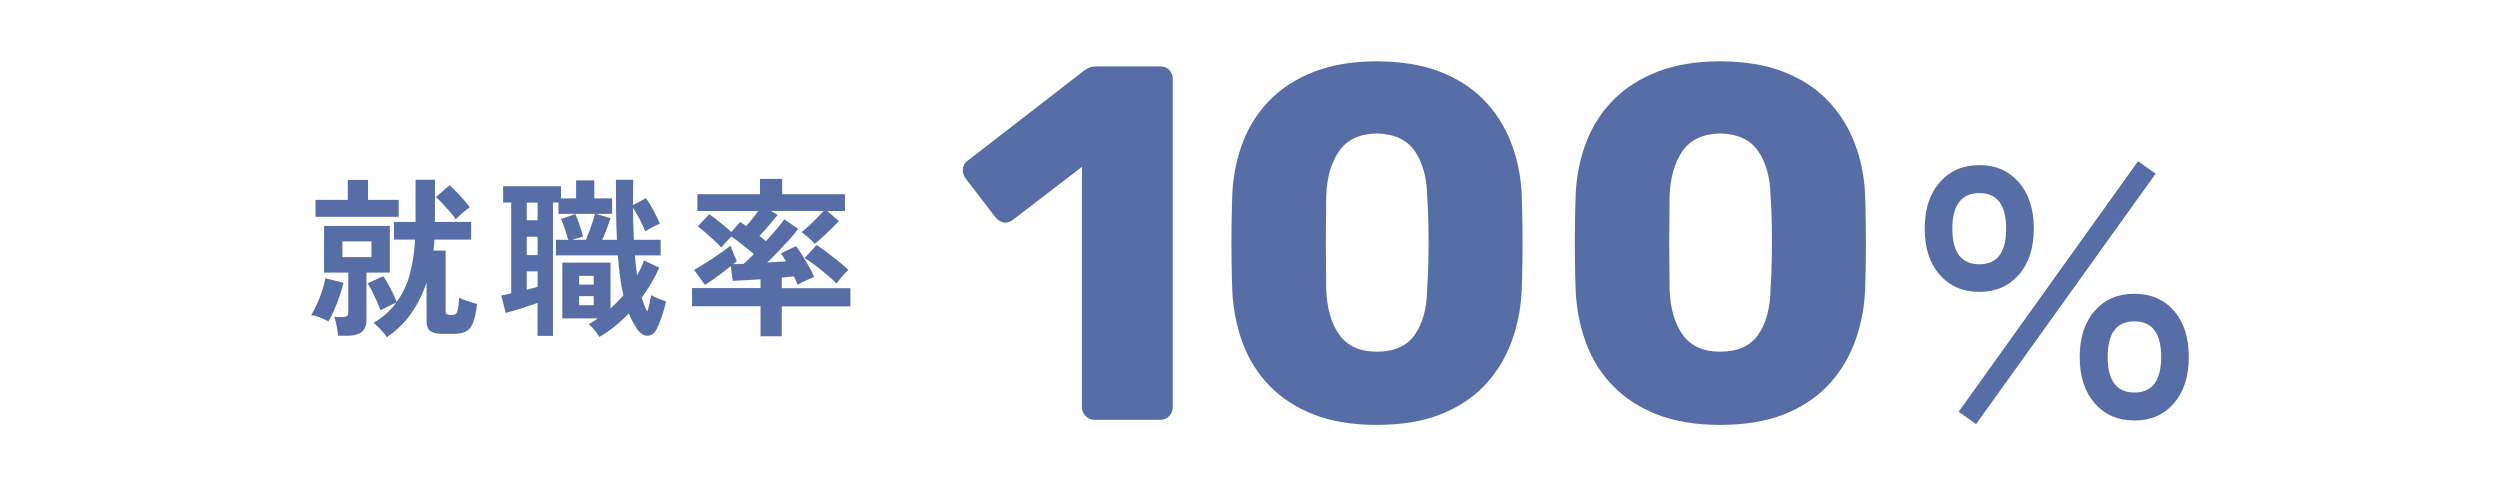
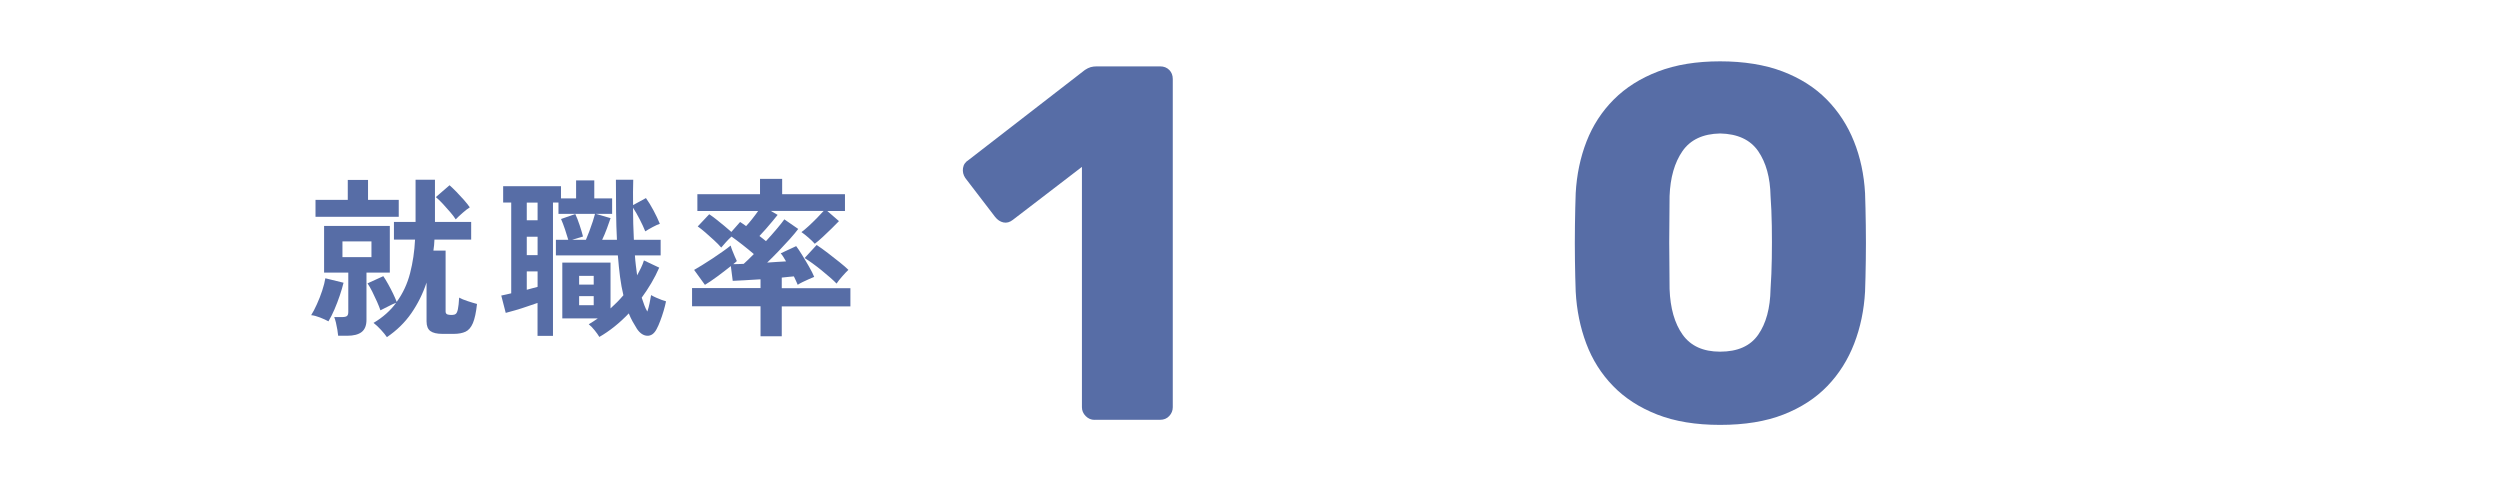
<svg xmlns="http://www.w3.org/2000/svg" width="437" height="85" viewBox="0 0 437 85" fill="none">
  <path d="M57.421 56.172C57.021 55.952 56.531 55.732 55.951 55.502C55.371 55.272 54.851 55.132 54.391 55.092C54.711 54.592 55.041 53.962 55.391 53.182C55.741 52.412 56.051 51.622 56.321 50.802C56.591 49.982 56.771 49.262 56.871 48.642L60.051 49.422C59.891 50.082 59.671 50.832 59.391 51.662C59.111 52.492 58.801 53.302 58.461 54.092C58.121 54.882 57.771 55.572 57.411 56.172H57.421ZM55.151 37.902V34.932H60.791V31.452H64.331V34.932H69.701V37.902H55.151ZM59.111 58.692C59.091 58.412 59.041 58.062 58.971 57.642C58.901 57.222 58.821 56.802 58.721 56.392C58.621 55.982 58.521 55.652 58.421 55.422H59.831C60.211 55.422 60.481 55.362 60.641 55.242C60.801 55.122 60.881 54.882 60.881 54.522V47.652H56.651V39.492H68.141V47.652H64.061V55.902C64.061 56.882 63.781 57.592 63.221 58.032C62.661 58.472 61.811 58.692 60.671 58.692H59.111ZM59.861 44.952H64.931V42.192H59.861V44.952ZM67.631 58.932C67.391 58.572 67.041 58.142 66.581 57.642C66.121 57.142 65.691 56.742 65.291 56.442C66.111 55.962 66.851 55.422 67.511 54.832C68.171 54.242 68.751 53.612 69.251 52.922C68.851 53.062 68.371 53.282 67.831 53.572C67.281 53.862 66.831 54.082 66.501 54.242C66.361 53.822 66.161 53.322 65.901 52.732C65.641 52.142 65.361 51.552 65.071 50.972C64.781 50.392 64.501 49.912 64.241 49.532L67.001 48.272C67.261 48.652 67.541 49.112 67.841 49.652C68.141 50.192 68.431 50.742 68.701 51.302C68.971 51.862 69.181 52.352 69.341 52.772C70.421 51.292 71.201 49.622 71.681 47.762C72.161 45.902 72.451 43.942 72.551 41.882H68.861V38.792H72.641V31.412H76.031V38.792H82.361V41.882H75.941C75.921 42.522 75.861 43.162 75.761 43.802H77.891V54.452C77.891 54.752 78.031 54.932 78.311 54.992C78.351 55.012 78.461 55.032 78.641 55.042C78.821 55.052 78.951 55.052 79.031 55.052C79.291 55.052 79.501 54.992 79.661 54.872C79.821 54.752 79.951 54.482 80.041 54.042C80.131 53.612 80.211 52.942 80.261 52.022C80.601 52.222 81.091 52.422 81.731 52.632C82.371 52.842 82.921 53.012 83.381 53.132C83.221 54.612 82.981 55.732 82.661 56.482C82.341 57.232 81.911 57.732 81.371 57.982C80.831 58.232 80.141 58.362 79.301 58.362H77.351C76.371 58.362 75.661 58.192 75.221 57.862C74.781 57.532 74.561 56.972 74.561 56.172V49.392C73.921 51.332 73.031 53.112 71.901 54.752C70.771 56.382 69.341 57.772 67.631 58.932ZM79.661 38.352C79.441 37.992 79.121 37.572 78.701 37.082C78.281 36.592 77.851 36.102 77.401 35.622C76.951 35.142 76.551 34.752 76.181 34.452L78.581 32.382C78.921 32.682 79.321 33.062 79.771 33.522C80.221 33.982 80.661 34.462 81.091 34.942C81.521 35.432 81.861 35.872 82.121 36.242C81.741 36.482 81.311 36.812 80.851 37.222C80.381 37.632 79.981 38.012 79.661 38.342V38.352Z" fill="#576DA6" />
  <path d="M104.771 58.902C104.571 58.562 104.291 58.172 103.931 57.722C103.571 57.272 103.231 56.932 102.911 56.682C103.191 56.522 103.461 56.352 103.721 56.182C103.981 56.012 104.241 55.842 104.501 55.652H98.291V45.902H106.721V53.912C107.121 53.552 107.511 53.172 107.891 52.792C108.271 52.402 108.631 52.012 108.971 51.612C108.731 50.612 108.531 49.532 108.381 48.382C108.231 47.232 108.111 45.982 108.001 44.642H97.171V41.912H99.331C99.191 41.412 99.001 40.812 98.761 40.092C98.521 39.382 98.291 38.782 98.071 38.282L100.561 37.412C100.801 37.912 101.051 38.552 101.311 39.332C101.571 40.112 101.771 40.782 101.911 41.342L100.021 41.912H102.421C102.601 41.492 102.801 40.992 103.021 40.412C103.241 39.832 103.441 39.262 103.621 38.702C103.801 38.142 103.931 37.702 104.011 37.382H97.621V35.402H96.661V58.712H93.961V52.952C93.421 53.132 92.811 53.332 92.141 53.572C91.471 53.802 90.811 54.022 90.141 54.212C89.481 54.412 88.901 54.572 88.401 54.692L87.621 51.662C87.841 51.622 88.101 51.572 88.411 51.492C88.721 51.422 89.031 51.352 89.361 51.272V35.402H87.951V32.552H98.061V34.682H100.701V31.532H103.881V34.682H107.001V37.382H104.121L106.731 38.132C106.571 38.612 106.351 39.212 106.091 39.932C105.821 40.652 105.551 41.312 105.261 41.912H107.841C107.761 40.372 107.711 38.742 107.691 37.002C107.671 35.272 107.661 33.412 107.661 31.412H110.691C110.671 32.112 110.651 32.832 110.651 33.582C110.641 34.332 110.651 35.092 110.661 35.852L112.911 34.622C113.351 35.242 113.791 35.962 114.231 36.782C114.671 37.602 115.041 38.382 115.341 39.122C115.021 39.222 114.601 39.412 114.081 39.692C113.561 39.972 113.131 40.222 112.791 40.442C112.551 39.842 112.241 39.152 111.841 38.382C111.451 37.612 111.051 36.922 110.651 36.302C110.651 37.222 110.671 38.152 110.691 39.092C110.721 40.032 110.761 40.972 110.801 41.912H115.481V44.642H110.981C111.021 45.262 111.081 45.852 111.151 46.432C111.221 47.002 111.291 47.562 111.371 48.132C111.611 47.692 111.831 47.252 112.041 46.832C112.251 46.412 112.421 45.962 112.561 45.522L115.231 46.782C114.831 47.702 114.371 48.602 113.851 49.482C113.331 50.362 112.771 51.212 112.171 52.032C112.331 52.512 112.481 52.952 112.631 53.352C112.781 53.752 112.951 54.122 113.151 54.462C113.311 54.002 113.441 53.522 113.541 53.022C113.641 52.522 113.731 52.042 113.811 51.582C114.051 51.722 114.341 51.872 114.681 52.022C115.021 52.172 115.351 52.312 115.681 52.432C116.011 52.552 116.261 52.632 116.421 52.672C116.321 53.172 116.181 53.732 116.001 54.342C115.821 54.952 115.621 55.542 115.411 56.092C115.201 56.652 114.991 57.132 114.771 57.532C114.351 58.332 113.811 58.712 113.141 58.692C112.471 58.662 111.871 58.262 111.351 57.502C111.091 57.082 110.831 56.652 110.581 56.202C110.331 55.752 110.111 55.282 109.911 54.782C108.271 56.502 106.541 57.882 104.721 58.922L104.771 58.902ZM92.081 38.502H93.971V35.412H92.081V38.502ZM92.081 44.592H93.971V41.382H92.081V44.592ZM92.081 50.652C92.421 50.552 92.751 50.462 93.071 50.382C93.391 50.302 93.691 50.222 93.971 50.142V47.442H92.081V50.652ZM101.231 49.752H103.781V48.222H101.231V49.752ZM101.231 53.352H103.781V51.762H101.231V53.352Z" fill="#576DA6" />
  <path d="M132.941 58.752V53.532H120.971V50.352H132.941V48.822C131.921 48.882 130.971 48.941 130.091 48.992C129.211 49.041 128.541 49.072 128.081 49.092L127.751 46.511C127.031 47.092 126.241 47.691 125.381 48.331C124.521 48.962 123.801 49.452 123.221 49.791L121.331 47.181C121.691 46.981 122.161 46.702 122.721 46.352C123.291 46.002 123.891 45.621 124.521 45.202C125.151 44.782 125.751 44.371 126.321 43.971C126.891 43.572 127.361 43.221 127.721 42.922C127.781 43.161 127.881 43.462 128.021 43.822C128.161 44.181 128.301 44.532 128.451 44.861C128.601 45.191 128.721 45.441 128.801 45.632C128.621 45.812 128.411 45.992 128.171 46.172C128.411 46.172 128.691 46.172 129.001 46.161C129.311 46.161 129.651 46.142 130.001 46.121C130.241 45.901 130.511 45.642 130.811 45.361C131.111 45.072 131.431 44.752 131.771 44.411C131.191 43.911 130.531 43.371 129.791 42.791C129.051 42.212 128.411 41.731 127.871 41.352C127.571 41.611 127.251 41.931 126.911 42.312C126.571 42.691 126.291 43.011 126.071 43.272C125.731 42.871 125.301 42.441 124.791 41.971C124.281 41.502 123.771 41.051 123.281 40.621C122.781 40.191 122.341 39.842 121.961 39.581L123.971 37.452C124.311 37.672 124.711 37.962 125.171 38.322C125.631 38.681 126.101 39.062 126.581 39.462C127.061 39.861 127.481 40.221 127.841 40.541L129.371 38.801C129.531 38.901 129.701 39.011 129.871 39.132C130.041 39.252 130.231 39.382 130.421 39.522C130.741 39.181 131.091 38.772 131.471 38.291C131.851 37.812 132.201 37.342 132.521 36.882H121.901V33.941H132.851V31.271H136.721V33.941H147.701V36.882H144.611L146.651 38.651C146.311 39.011 145.881 39.441 145.371 39.941C144.861 40.441 144.341 40.931 143.831 41.411C143.321 41.892 142.841 42.291 142.421 42.611C142.141 42.291 141.771 41.931 141.301 41.522C140.831 41.111 140.421 40.801 140.091 40.572C140.451 40.312 140.881 39.952 141.371 39.502C141.861 39.051 142.341 38.581 142.811 38.102C143.281 37.621 143.671 37.212 143.971 36.871H134.731L135.931 37.562C135.691 37.861 135.381 38.242 135.001 38.702C134.621 39.161 134.231 39.621 133.831 40.072C133.431 40.522 133.071 40.911 132.751 41.252C132.971 41.411 133.171 41.572 133.371 41.731C133.561 41.892 133.731 42.032 133.891 42.151C134.591 41.392 135.231 40.661 135.821 39.962C136.411 39.261 136.841 38.721 137.101 38.342L139.531 40.022C139.171 40.502 138.691 41.081 138.091 41.752C137.491 42.422 136.841 43.121 136.141 43.852C135.441 44.581 134.761 45.261 134.101 45.901C134.701 45.861 135.281 45.822 135.841 45.782C136.401 45.742 136.921 45.712 137.401 45.691C137.241 45.411 137.081 45.151 136.921 44.892C136.761 44.642 136.611 44.441 136.471 44.282L139.171 43.022C139.451 43.382 139.791 43.901 140.211 44.572C140.631 45.242 141.021 45.922 141.421 46.611C141.821 47.301 142.121 47.901 142.321 48.401C142.101 48.481 141.801 48.611 141.421 48.782C141.041 48.952 140.661 49.121 140.301 49.301C139.931 49.481 139.641 49.642 139.441 49.782C139.361 49.602 139.271 49.382 139.151 49.121C139.041 48.861 138.921 48.592 138.771 48.312C138.491 48.331 138.171 48.361 137.801 48.401C137.431 48.441 137.051 48.481 136.651 48.522V50.382H148.651V53.562H136.651V58.782H132.961L132.941 58.752ZM146.231 49.572C145.971 49.291 145.611 48.952 145.131 48.532C144.661 48.121 144.161 47.702 143.621 47.261C143.081 46.822 142.541 46.411 142.021 46.032C141.491 45.651 141.031 45.342 140.651 45.102L142.751 42.822C143.331 43.202 143.981 43.672 144.701 44.221C145.421 44.772 146.111 45.312 146.771 45.842C147.431 46.371 147.941 46.812 148.301 47.172C148.021 47.431 147.661 47.812 147.221 48.312C146.781 48.812 146.451 49.231 146.231 49.572Z" fill="#576DA6" />
  <path d="M191.321 73.392C190.731 73.392 190.221 73.172 189.781 72.732C189.341 72.292 189.121 71.772 189.121 71.192V29.172L177.031 38.442C176.501 38.852 175.961 39.002 175.401 38.882C174.841 38.762 174.361 38.442 173.941 37.912L168.731 31.112C168.381 30.582 168.241 30.012 168.331 29.392C168.421 28.772 168.761 28.292 169.351 27.932L189.651 12.222C190.001 11.992 190.341 11.822 190.661 11.732C190.981 11.642 191.351 11.602 191.761 11.602H202.791C203.441 11.602 203.971 11.812 204.381 12.222C204.791 12.632 205.001 13.162 205.001 13.812V71.182C205.001 71.772 204.791 72.282 204.381 72.722C203.971 73.162 203.441 73.382 202.791 73.382H191.321V73.392Z" fill="#576DA6" />
-   <path d="M240.65 74.271C236.41 74.271 232.75 73.671 229.66 72.461C226.57 71.251 224 69.591 221.94 67.471C219.88 65.351 218.32 62.881 217.26 60.061C216.2 57.241 215.58 54.211 215.41 50.971C215.35 49.381 215.31 47.571 215.28 45.541C215.25 43.511 215.25 41.451 215.28 39.361C215.31 37.271 215.35 35.401 215.41 33.761C215.59 30.521 216.22 27.511 217.31 24.711C218.4 21.921 219.99 19.471 222.08 17.381C224.17 15.291 226.76 13.661 229.85 12.481C232.94 11.301 236.54 10.721 240.66 10.721C244.78 10.721 248.47 11.311 251.56 12.481C254.65 13.661 257.22 15.291 259.28 17.381C261.34 19.471 262.93 21.911 264.05 24.711C265.17 27.501 265.81 30.521 265.99 33.761C266.05 35.411 266.09 37.281 266.12 39.361C266.15 41.451 266.15 43.511 266.12 45.541C266.09 47.571 266.05 49.381 265.99 50.971C265.81 54.211 265.18 57.241 264.09 60.061C263 62.881 261.44 65.361 259.41 67.471C257.38 69.581 254.82 71.251 251.73 72.461C248.64 73.671 244.95 74.271 240.65 74.271ZM240.65 61.471C243.71 61.471 245.93 60.491 247.31 58.511C248.69 56.541 249.41 53.881 249.47 50.521C249.59 48.811 249.66 47.021 249.69 45.141C249.72 43.261 249.72 41.381 249.69 39.491C249.66 37.611 249.59 35.871 249.47 34.281C249.41 31.041 248.69 28.431 247.31 26.421C245.93 24.421 243.7 23.391 240.65 23.331C237.65 23.391 235.46 24.421 234.07 26.421C232.69 28.421 231.94 31.041 231.82 34.281C231.82 35.871 231.8 37.601 231.78 39.491C231.75 41.371 231.75 43.261 231.78 45.141C231.81 47.021 231.82 48.821 231.82 50.521C231.94 53.871 232.7 56.541 234.11 58.511C235.52 60.481 237.7 61.471 240.64 61.471H240.65Z" fill="#576DA6" />
  <path d="M300.672 74.271C296.432 74.271 292.772 73.671 289.682 72.461C286.592 71.251 284.022 69.591 281.962 67.471C279.902 65.351 278.342 62.881 277.282 60.061C276.222 57.241 275.602 54.211 275.432 50.971C275.372 49.381 275.332 47.571 275.302 45.541C275.272 43.511 275.272 41.451 275.302 39.361C275.332 37.271 275.372 35.401 275.432 33.761C275.612 30.521 276.242 27.511 277.332 24.711C278.422 21.921 280.012 19.471 282.102 17.381C284.192 15.291 286.782 13.661 289.872 12.481C292.962 11.301 296.562 10.721 300.682 10.721C304.802 10.721 308.492 11.311 311.582 12.481C314.672 13.661 317.242 15.291 319.302 17.381C321.362 19.471 322.952 21.911 324.072 24.711C325.192 27.501 325.832 30.521 326.012 33.761C326.072 35.411 326.112 37.281 326.142 39.361C326.172 41.451 326.172 43.511 326.142 45.541C326.112 47.571 326.072 49.381 326.012 50.971C325.832 54.211 325.202 57.241 324.112 60.061C323.022 62.881 321.462 65.361 319.432 67.471C317.402 69.581 314.842 71.251 311.752 72.461C308.662 73.671 304.972 74.271 300.672 74.271ZM300.672 61.471C303.732 61.471 305.952 60.491 307.332 58.511C308.712 56.541 309.432 53.881 309.492 50.521C309.612 48.811 309.682 47.021 309.712 45.141C309.742 43.261 309.742 41.381 309.712 39.491C309.682 37.611 309.612 35.871 309.492 34.281C309.432 31.041 308.712 28.431 307.332 26.421C305.952 24.421 303.722 23.391 300.672 23.331C297.672 23.391 295.482 24.421 294.092 26.421C292.712 28.421 291.962 31.041 291.842 34.281C291.842 35.871 291.822 37.601 291.802 39.491C291.772 41.371 291.772 43.261 291.802 45.141C291.832 47.021 291.842 48.821 291.842 50.521C291.962 53.871 292.722 56.541 294.132 58.511C295.542 60.481 297.722 61.471 300.662 61.471H300.672Z" fill="#576DA6" />
-   <path d="M346.001 51.022C343.131 51.022 340.821 50.032 339.071 48.042C337.321 46.062 336.441 43.372 336.441 39.962C336.441 36.552 337.321 33.862 339.071 31.862C340.821 29.862 343.131 28.862 346.001 28.862C348.871 28.862 351.131 29.862 352.881 31.862C354.631 33.862 355.511 36.562 355.511 39.962C355.511 43.362 354.631 46.052 352.881 48.042C351.131 50.022 348.831 51.022 346.001 51.022ZM346.001 46.192C349.121 46.192 350.671 44.122 350.671 39.972C350.671 35.822 349.111 33.752 346.001 33.752C342.891 33.752 341.271 35.822 341.271 39.972C341.271 44.122 342.851 46.192 346.001 46.192ZM345.411 74.142L342.381 71.962L373.731 28.182L376.811 30.362L345.411 74.142ZM373.091 73.502C370.221 73.502 367.911 72.502 366.161 70.502C364.411 68.502 363.531 65.802 363.531 62.402C363.531 59.002 364.411 56.312 366.161 54.322C367.911 52.342 370.221 51.352 373.091 51.352C375.961 51.352 378.261 52.342 380.001 54.322C381.741 56.302 382.601 59.002 382.601 62.402C382.601 65.802 381.731 68.502 380.001 70.502C378.261 72.502 375.961 73.502 373.091 73.502ZM373.091 68.612C376.211 68.612 377.771 66.542 377.771 62.392C377.771 58.242 376.211 56.172 373.091 56.172C369.971 56.172 368.421 58.242 368.421 62.392C368.421 66.542 369.981 68.612 373.091 68.612Z" fill="#576DA6" />
</svg>